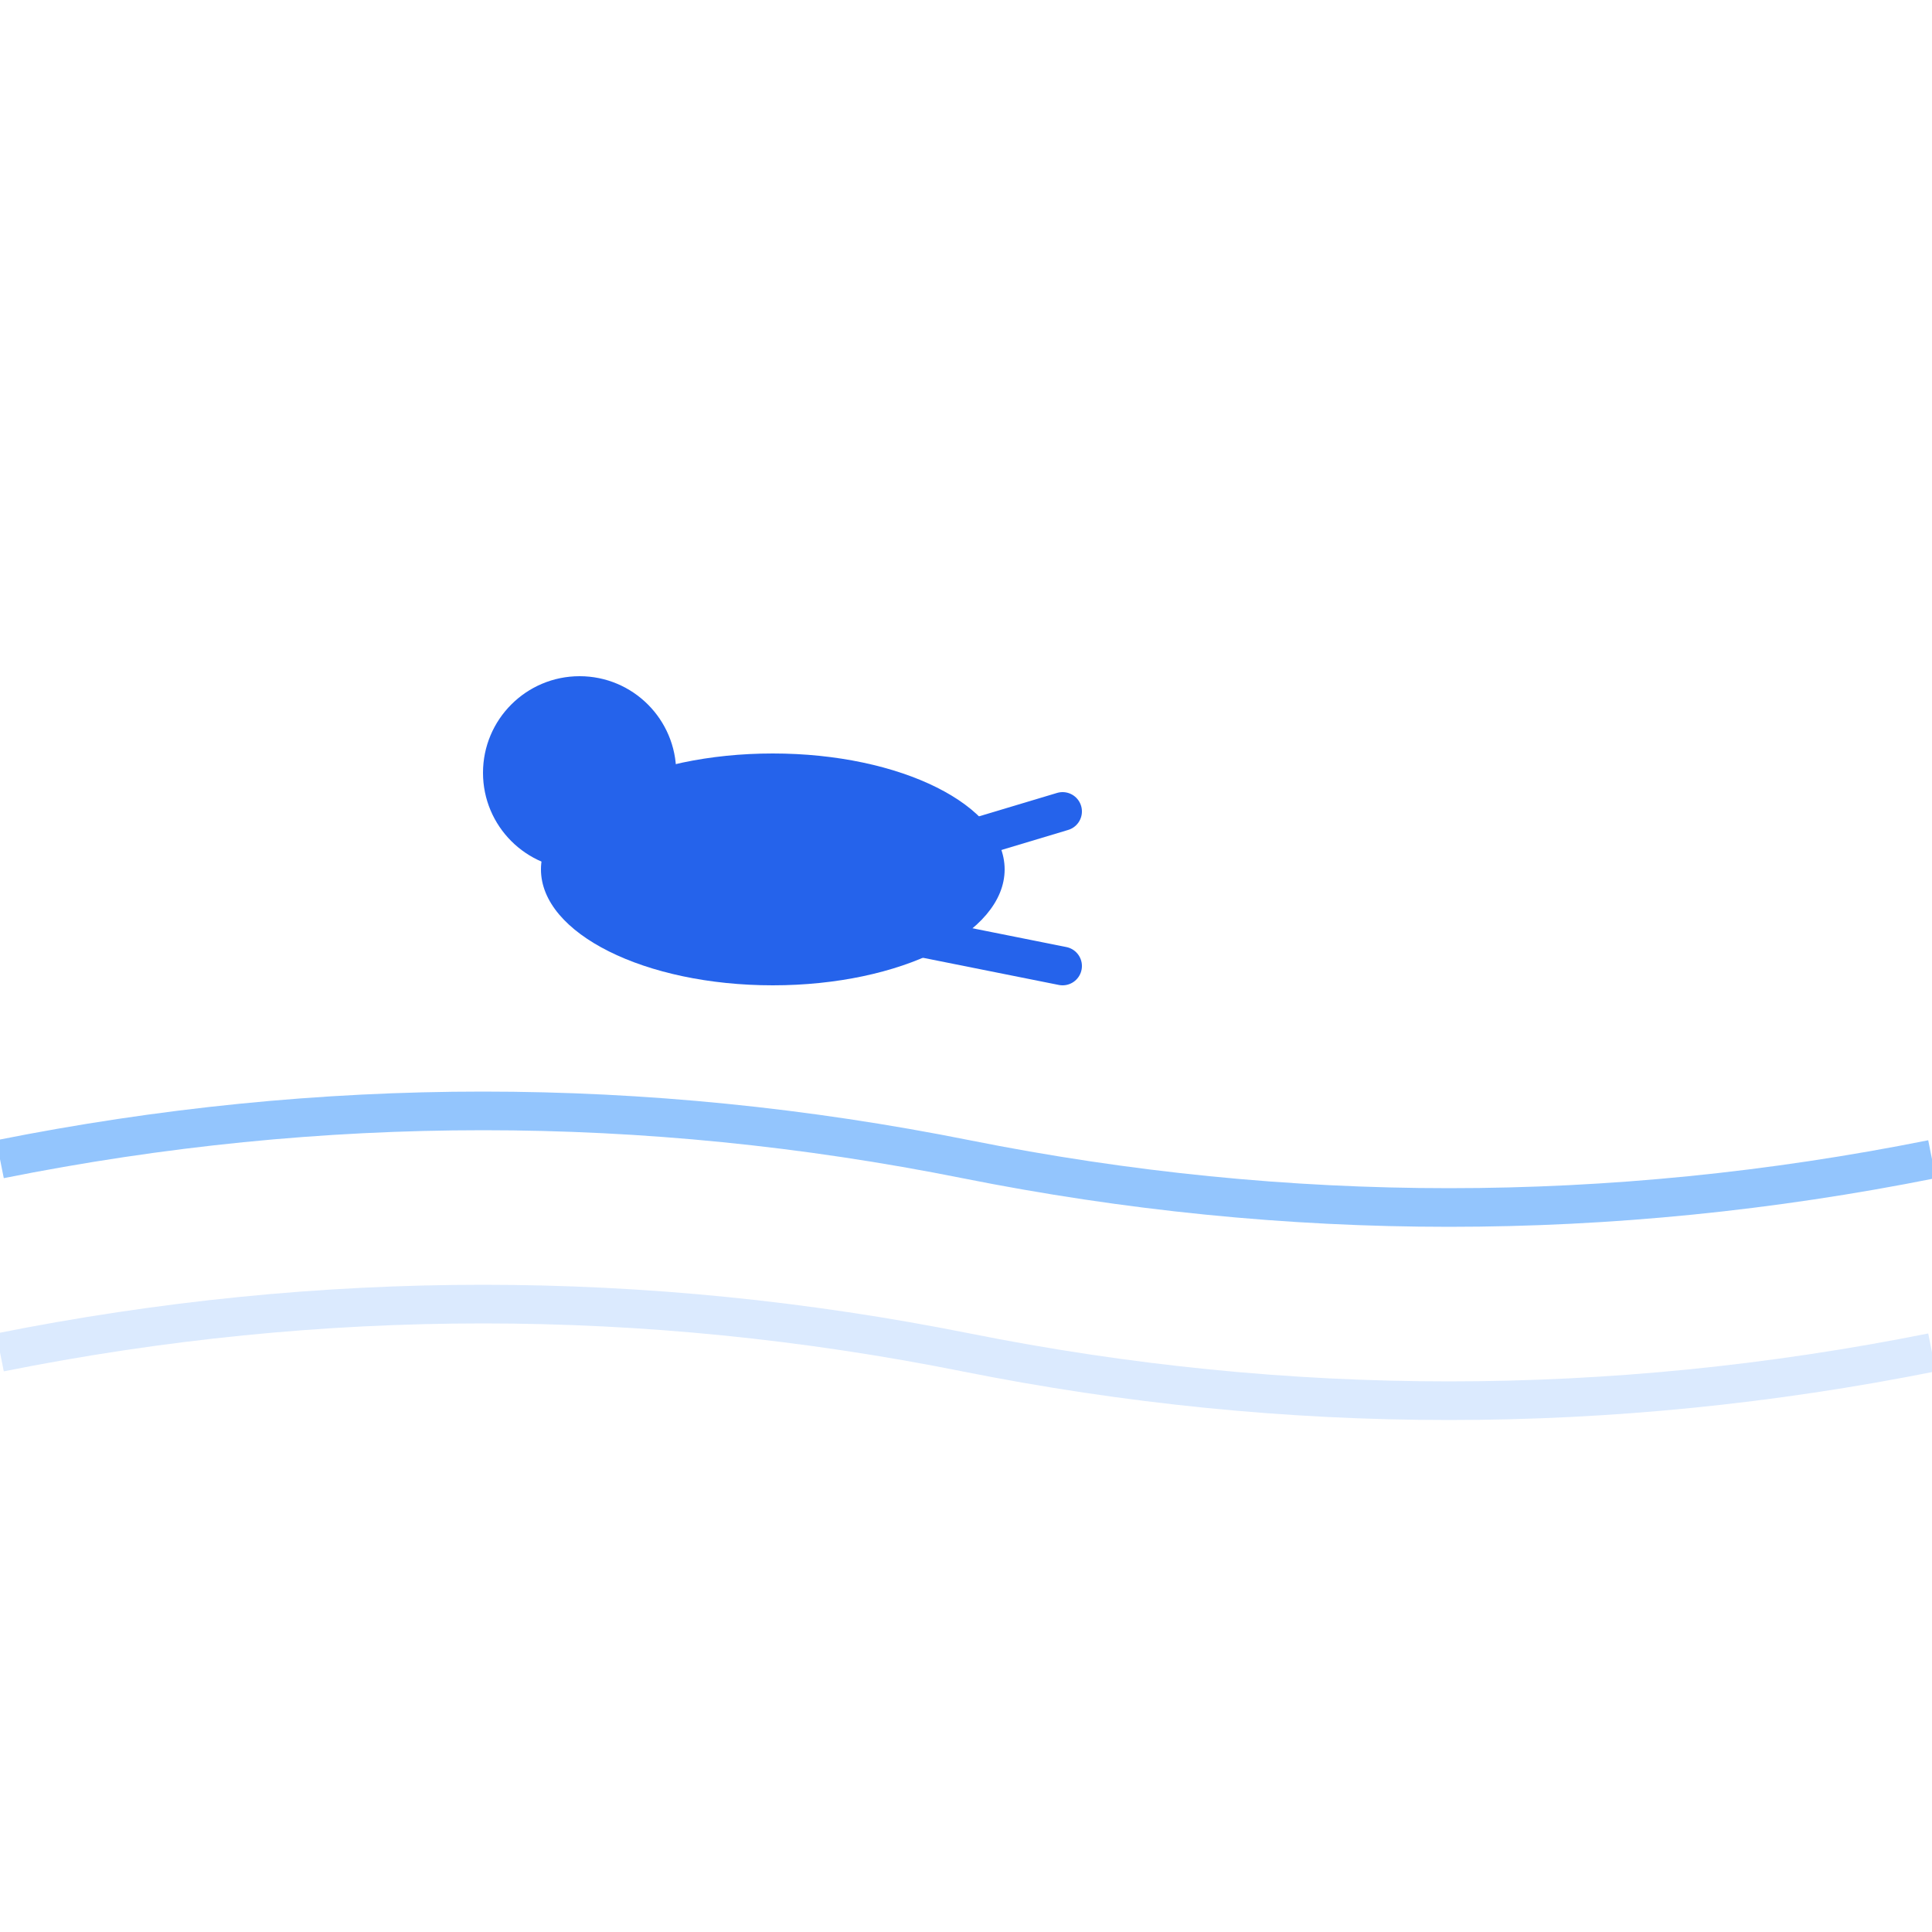
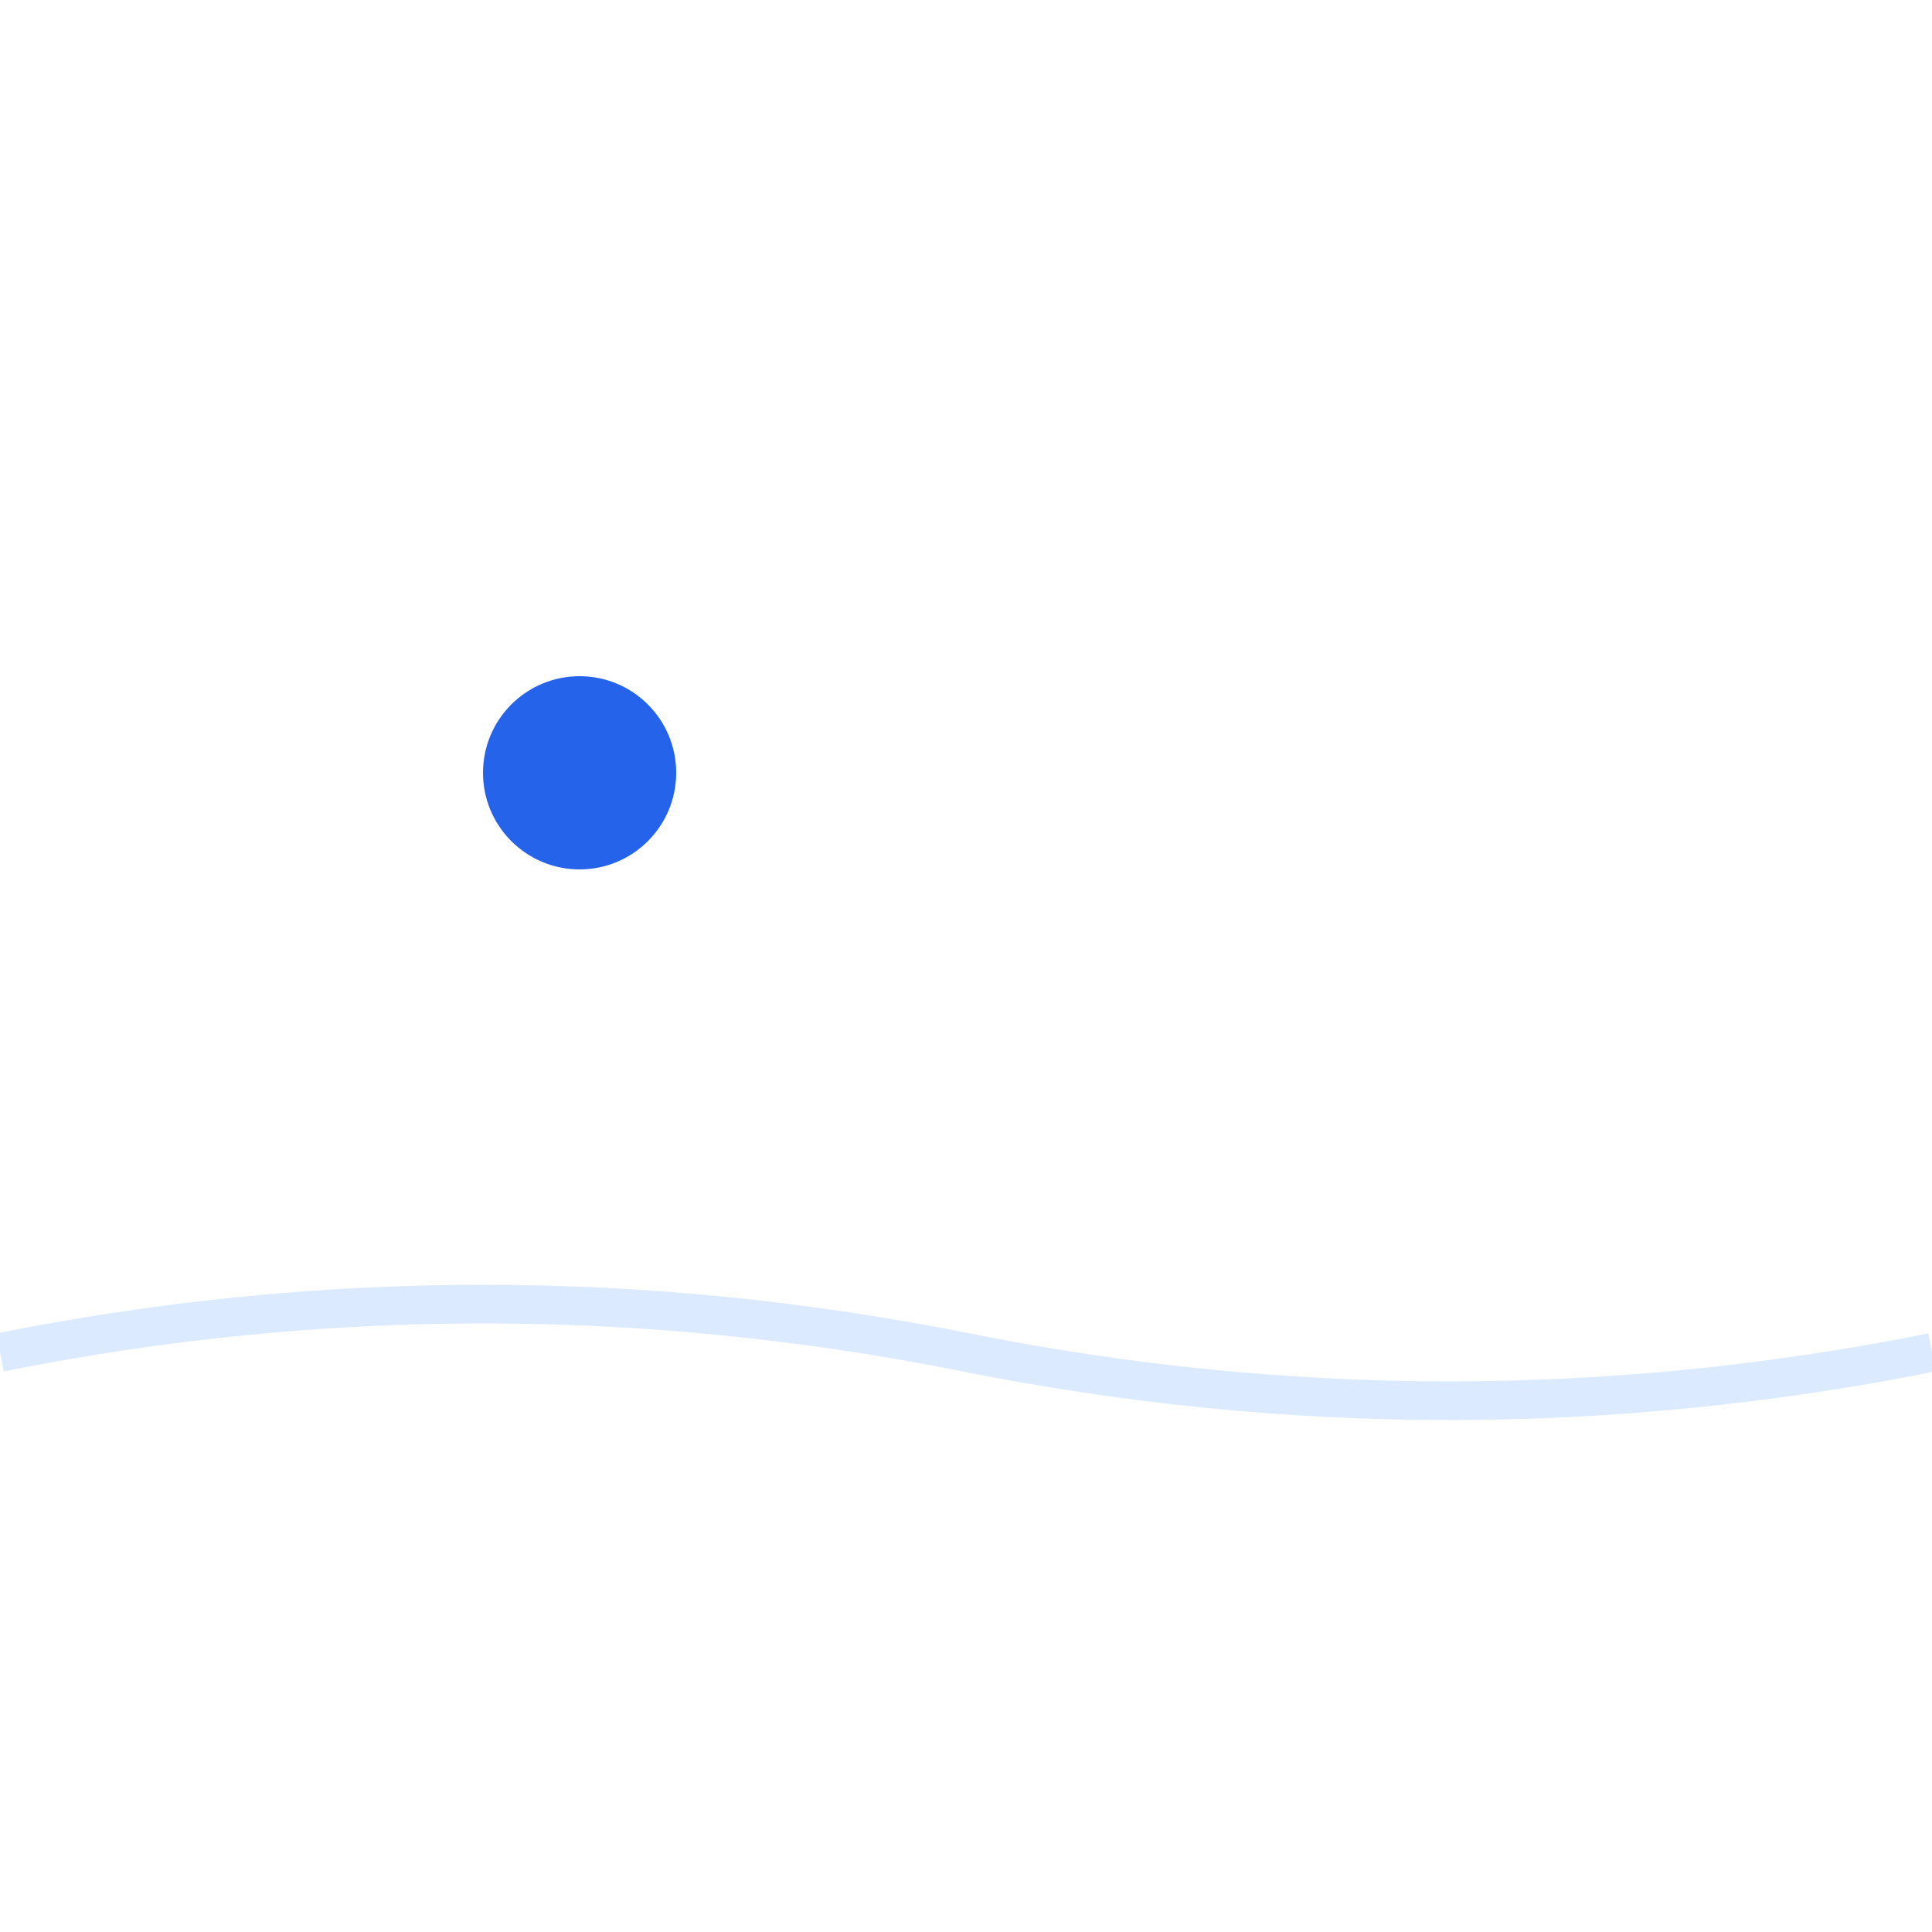
<svg xmlns="http://www.w3.org/2000/svg" width="120" height="120" viewBox="0 0 100 100">
  <style>
    @keyframes swim {
      0%, 100% { transform: translateX(0); }
      50% { transform: translateX(10px); }
    }
    @keyframes wave1 {
      0%, 100% { d: path('M 0,60 Q 25,55 50,60 T 100,60'); }
      50% { d: path('M 0,60 Q 25,65 50,60 T 100,60'); }
    }
    @keyframes wave2 {
      0%, 100% { d: path('M 0,70 Q 25,65 50,70 T 100,70'); }
      50% { d: path('M 0,70 Q 25,75 50,70 T 100,70'); }
    }
    .swimmer { animation: swim 2s ease-in-out infinite; }
    .wave1 { animation: wave1 2s ease-in-out infinite; }
    .wave2 { animation: wave2 2s ease-in-out infinite 0.5s; }
  </style>
  <g class="swimmer">
    <circle cx="30" cy="40" r="5" fill="#2563eb" />
-     <ellipse cx="40" cy="45" rx="12" ry="6" fill="#2563eb" />
-     <path d="M 45,45 L 55,42" stroke="#2563eb" stroke-width="2" stroke-linecap="round" />
-     <path d="M 45,48 L 55,50" stroke="#2563eb" stroke-width="2" stroke-linecap="round" />
  </g>
-   <path class="wave1" d="M 0,60 Q 25,55 50,60 T 100,60" stroke="#93c5fd" stroke-width="2" fill="none" />
  <path class="wave2" d="M 0,70 Q 25,65 50,70 T 100,70" stroke="#dbeafe" stroke-width="2" fill="none" />
</svg>